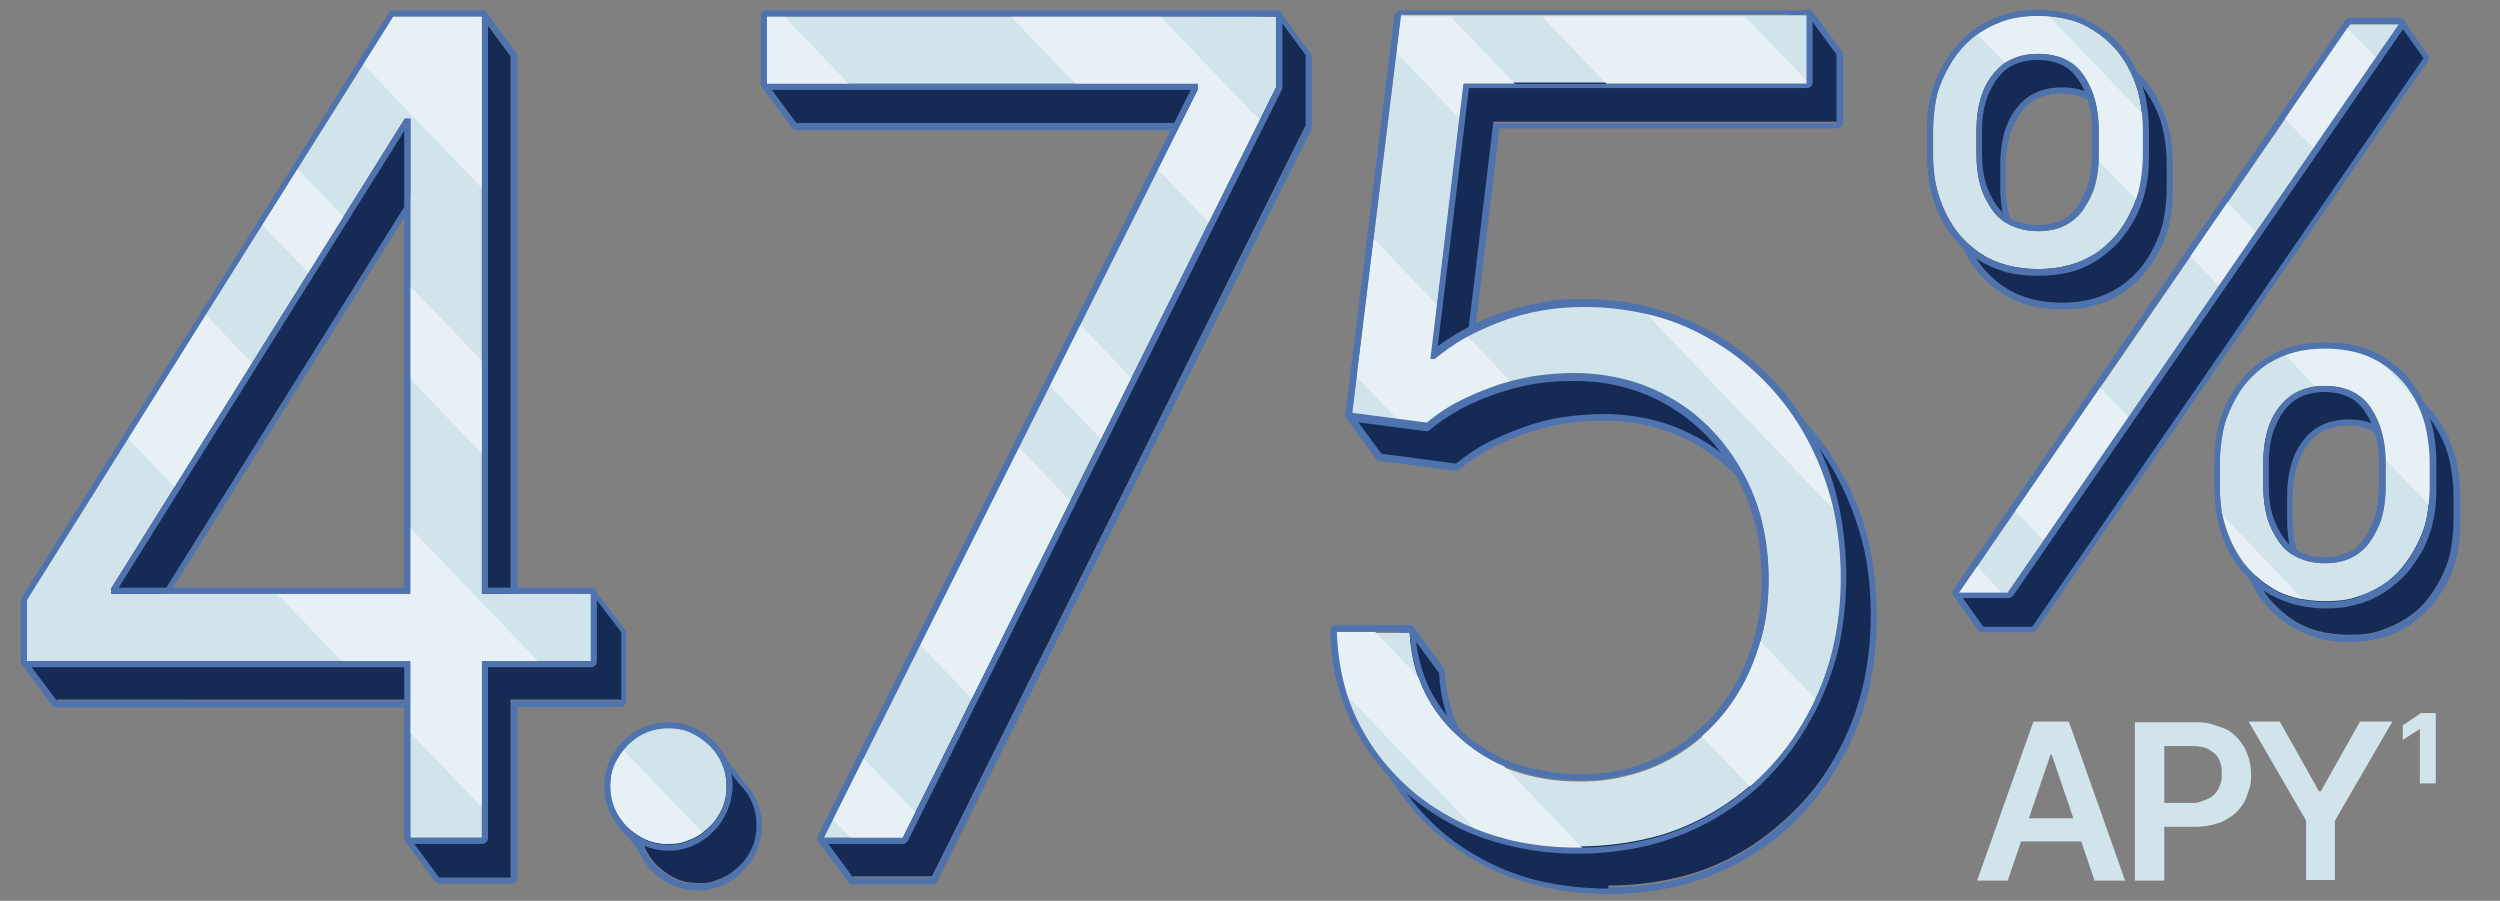
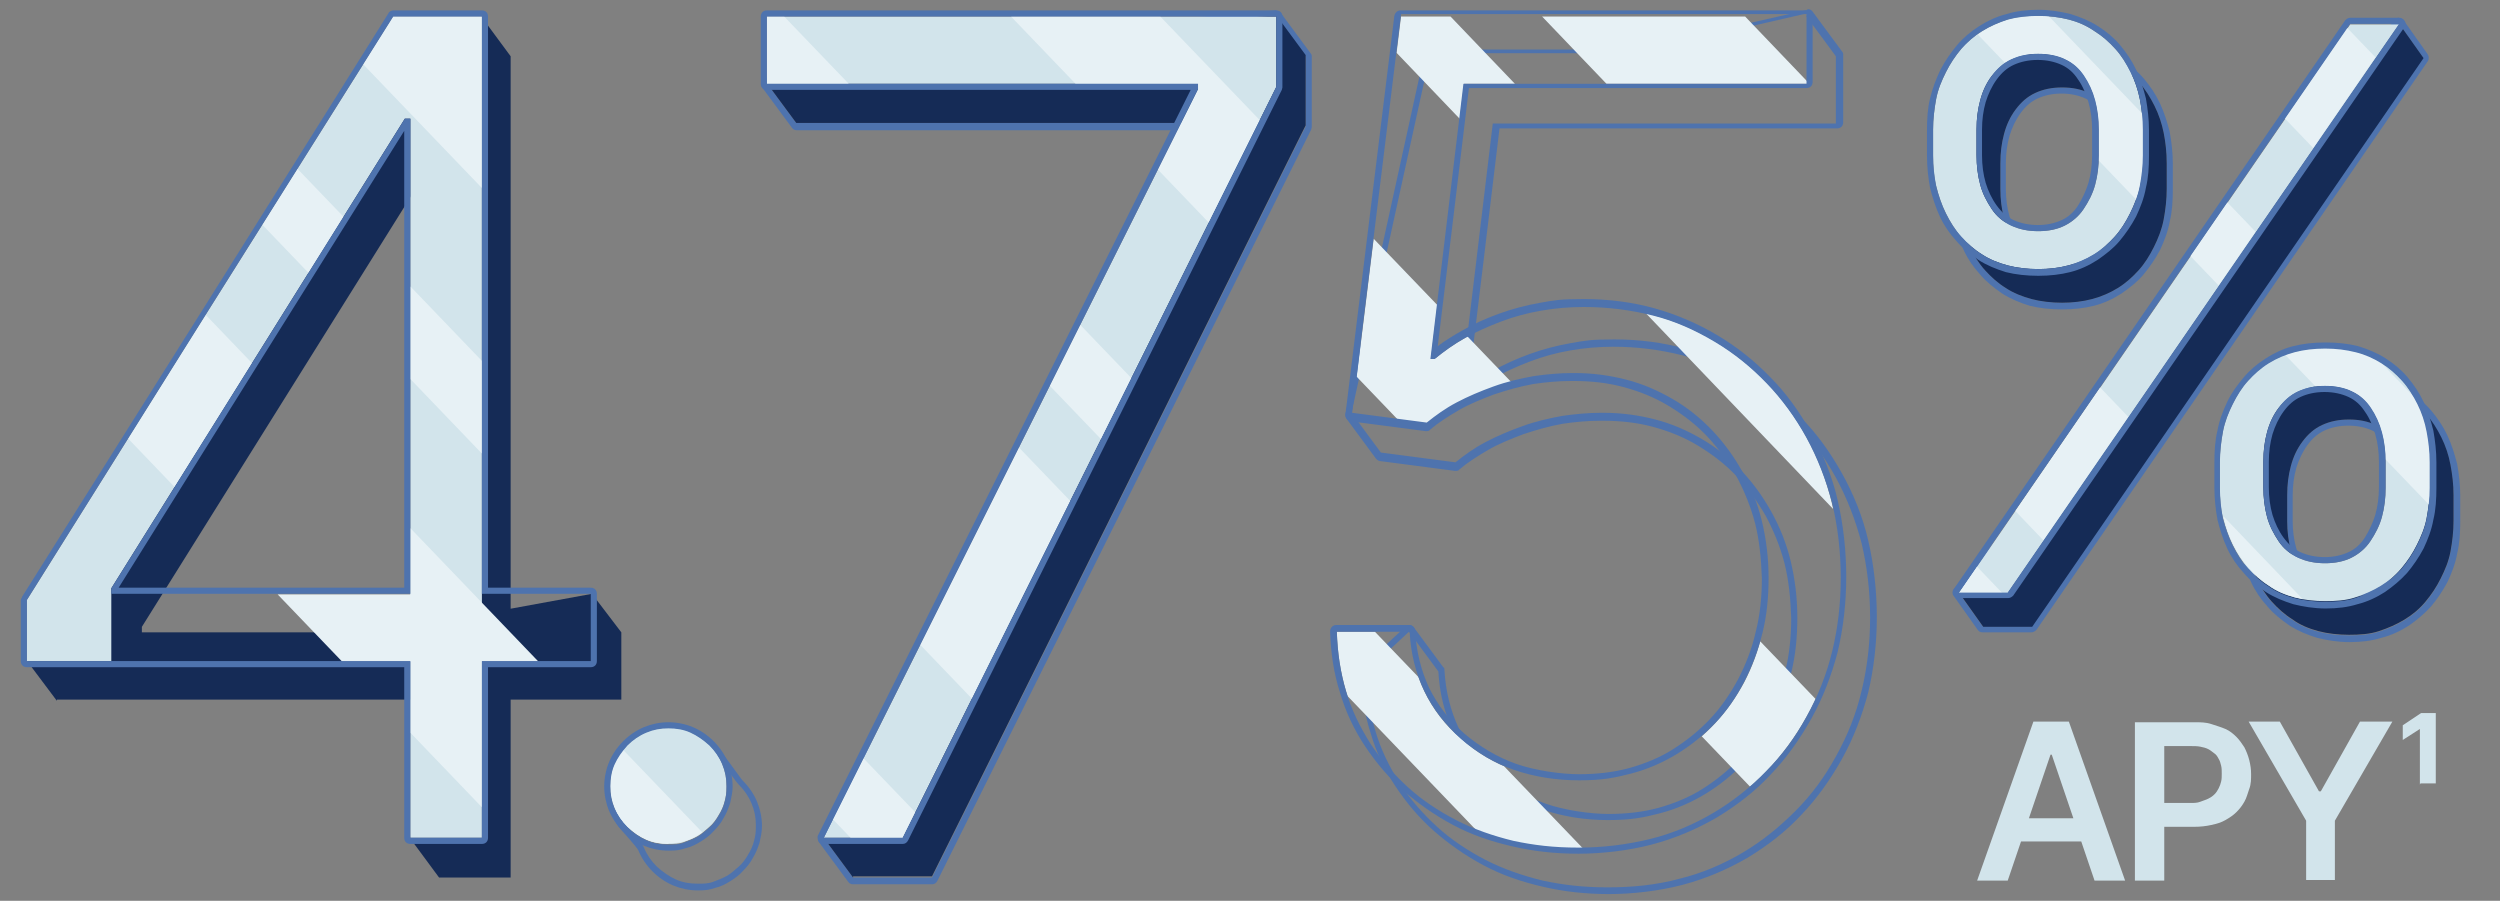
<svg xmlns="http://www.w3.org/2000/svg" viewBox="0 0 408.8 147.3">
  <rect x="0" y="0" width="408.8" height="147.3" fill="#808080" stroke="none" />
  <clipPath id="clippath">
    <path d="M4.4 108.1v-10L64.3 2.7h7.3v16.7h-5.4L18.1 96.3v.9h78.5v11H4.4ZM67.1 137V2.7h11.7v134.3h-11.7ZM109.3 138c-2.6 0-4.8-.9-6.7-2.8-1.9-1.9-2.8-4.1-2.8-6.7s.9-4.8 2.8-6.7c1.9-1.9 4.1-2.8 6.7-2.8s4.8.9 6.7 2.8c1.9 1.9 2.8 4.1 2.8 6.7s-.4 3.3-1.3 4.7c-.9 1.4-2 2.6-3.4 3.4-1.4.9-3 1.3-4.8 1.3ZM134.7 137 195.9 14.6v-.9h-70.5V2.7h83.3v11.5l-61.1 122.8h-12.9 0ZM258.1 138.8c-7.5 0-14.2-1.5-20-4.6-5.9-3-10.6-7.2-14-12.6-3.5-5.3-5.3-11.4-5.5-18.3h11.9c.4 7.1 3.2 13 8.4 17.5 5.2 4.6 11.7 6.9 19.3 6.9s11.3-1.4 16-4.3c4.7-2.9 8.3-6.8 11-11.8 2.6-5 4-10.7 4-17 0-6.6-1.5-12.3-4.3-17.3-2.8-5-6.6-8.9-11.4-11.8s-10.2-4.3-16.1-4.3c-4.5 0-8.9.7-13.2 2.2-4.3 1.5-7.9 3.5-10.8 5.9l-12.3-1.6L229.1 2.7h66.4v11h-56.1l-5.4 44.9h.7c3-2.5 6.6-4.5 10.9-6.1 4.3-1.6 8.8-2.4 13.5-2.4 7.9 0 15 1.9 21.3 5.7 6.3 3.8 11.3 9 15 15.7s5.5 14.3 5.5 23-1.8 16.1-5.5 22.7c-3.7 6.7-8.8 11.9-15.2 15.8-6.4 3.8-13.8 5.8-22.1 5.8ZM316.1 25.4v-4.2c0-3.5.7-6.6 2.1-9.4 1.4-2.8 3.4-5 6-6.7 2.6-1.7 5.6-2.5 9.2-2.5s6.6.8 9.2 2.5c2.5 1.7 4.5 3.9 5.9 6.7 1.4 2.8 2 5.9 2 9.4v4.2c0 3.5-.7 6.6-2.1 9.4-1.4 2.8-3.3 5-5.9 6.7-2.5 1.6-5.6 2.5-9.1 2.5s-6.7-.8-9.2-2.5c-2.6-1.6-4.5-3.9-5.9-6.7-1.4-2.8-2.1-5.9-2.1-9.4ZM320.3 97 384.2 3.9h8l-64 93.1h-8ZM323.2 21.2v4.2c0 3.4.8 6.3 2.5 8.8 1.7 2.4 4.2 3.6 7.6 3.6s5.7-1.2 7.4-3.6c1.7-2.4 2.5-5.3 2.5-8.8v-4.2c0-3.4-.8-6.3-2.5-8.8-1.6-2.4-4.1-3.6-7.5-3.6s-5.8 1.2-7.5 3.6c-1.7 2.4-2.6 5.3-2.6 8.8ZM363 79.7v-4.2c0-3.5.7-6.6 2.1-9.4 1.4-2.8 3.4-5 6-6.7 2.6-1.6 5.6-2.5 9.2-2.5s6.6.8 9.2 2.5c2.5 1.6 4.5 3.9 5.9 6.7 1.4 2.8 2 5.9 2 9.4v4.2c0 3.5-.7 6.6-2.1 9.4s-3.3 5-5.9 6.7c-2.5 1.7-5.6 2.5-9.1 2.5s-6.7-.8-9.2-2.5c-2.6-1.7-4.5-3.9-5.9-6.7s-2.1-5.9-2.1-9.4ZM370.1 75.5v4.2c0 3.4.8 6.3 2.5 8.8 1.7 2.4 4.2 3.6 7.6 3.6s5.7-1.2 7.4-3.6c1.7-2.4 2.5-5.3 2.5-8.8v-4.2c0-3.4-.8-6.3-2.5-8.8-1.6-2.4-4.1-3.6-7.5-3.6s-5.8 1.2-7.5 3.6c-1.7 2.4-2.6 5.3-2.6 8.8Z" />
  </clipPath>
  <g fill="#4e73ae">
-     <path d="M78.8 2.7l4.8 6.5v94.4l13-6.3 4.8 6.3v11h-17.8v28.9h-11.7l-4.8-6.5 4.8-8v-14.4H9.3l-4.8-6.5 4.8-3.5 29.9-47.7 29.9-47.7h7.3l2.3-6.5M23 103.6h49V25.9h-.9l-24 38.4-24 38.4v.9M78.8 1.7s0 0-.2 0c-.4 0-.7.3-.8.7l-2.1 5.8h-6.6c-.3 0-.7.2-.8.5l-29.9 47.7-29.8 47.6-4.7 3.4c-.2.2-.4.4-.4.7 0 .3 0 .5.2.7l4.8 6.5c.2.3.5.4.8.4h61.7v13.1l-4.7 7.7c-.2.3-.2.8 0 1.1l4.8 6.5c.2.3.5.4.8.4h11.7c.6 0 1-.4 1-1v-27.9h16.8c.6 0 1-.4 1-1v-11c0-.2 0-.4-.2-.6l-4.8-6.3c-.2-.3-.5-.4-.8-.4-.1 0-.3 0-.4 0l-11.6 5.6V9.2c0-.2 0-.4-.2-.6l-4.8-6.5c-.2-.3-.5-.4-.8-.4h0ZM24.2 102.6l23.6-37.8 23.1-36.9v74.7H24.2Z" />
    <path d="M115.8 122.4c0 0 .1 0 .2 0 1.1.5 3.9 5 4.8 5.9.9.9 1.6 1.9 2.1 3.1s.7 2.3.7 3.6-.1 1.7-.3 2.5-.5 1.5-1 2.3c-.4.7-.9 1.4-1.5 1.9s-1.2 1.1-1.9 1.5c-.7.4-1.5.7-2.3 1s-1.6.3-2.5.3c-1.3 0-2.5-.2-3.6-.7s-2.1-1.2-3.1-2.1c-.9-.9-1.6-1.9-2.1-3.1s-3.9-4.3-3.9-5.6 3.5-.5 3.9-1.6 1.2-2.1 2.1-3.1c.9-.9 1.9-1.6 3.1-2.1s2.3-.7 3.6-.7.8-3.2 1.7-3.2M115.8 121.4h0c-1.2 0-1.5 1.3-1.7 2.2 0 .3-.1.7-.2 1-1.3 0-2.6.3-3.8.8-1.2.5-2.4 1.3-3.4 2.3-1 1-1.7 2.1-2.3 3.3-.2.1-.8.2-1.2.2-1.1.1-2.8.3-2.8 1.9s1 2.3 2.6 4.2c.5.6 1.3 1.5 1.4 1.8.5 1.2 1.3 2.4 2.3 3.4 1 1 2.2 1.8 3.4 2.3 1.2.5 2.6.8 4 .8s1.9-.1 2.8-.4c.9-.2 1.7-.6 2.5-1.1.8-.5 1.5-1 2.1-1.7.6-.6 1.2-1.3 1.6-2.1.5-.8.8-1.6 1.1-2.5.2-.9.4-1.8.4-2.7 0-1.4-.3-2.8-.8-4-.5-1.2-1.3-2.4-2.3-3.4-.3-.3-.9-1.2-1.5-2-1.7-2.3-2.7-3.8-3.6-4.1-.2 0-.4-.1-.6-.1h0Z" />
    <path d="M295.4 2.7l4.8 6.5v11h-56.1l-2.7 22.5-2.7 22.5h.7c1.5-1.2 3.1-2.4 4.9-3.4s3.8-1.9 5.9-2.7c2.1-.8 4.3-1.4 6.6-1.8s4.6-.6 7-.6c4 0 7.7.5 11.3 1.4s6.9 2.4 10.1 4.3c3.2 1.9 6 4.2 8.5 6.8s4.7 5.6 6.5 8.9c1.8 3.3 3.2 6.9 4.2 10.7.9 3.8 1.4 7.9 1.4 12.2s-.5 8.3-1.4 12c-.9 3.8-2.3 7.3-4.2 10.7-1.8 3.3-4 6.3-6.6 8.9s-5.4 4.9-8.6 6.8c-3.2 1.9-6.7 3.4-10.4 4.3-3.7 1-7.6 1.4-11.7 1.4s-7.3-.4-10.6-1.1c-3.3-.8-6.5-1.9-9.4-3.4-2.9-1.5-5.6-3.3-7.9-5.4-2.3-2.1-4.4-4.5-6.1-7.1-1.7-2.7-3.1-5.5-4-8.6-.9-3-1.4-6.3-1.5-9.7l7-6.5 4.8 6.5c.2 3.6 1 6.8 2.4 9.7 1.4 2.9 3.4 5.5 6 7.8 2.6 2.3 5.5 4 8.7 5.1 3.2 1.1 6.8 1.7 10.6 1.7s5.8-.4 8.5-1.1 5.2-1.8 7.5-3.2c2.3-1.4 4.4-3.1 6.3-5.1s3.4-4.2 4.7-6.7c1.3-2.5 2.3-5.2 3-8 .7-2.8 1-5.8 1-9 0-3.3-.4-6.4-1.1-9.3-.7-2.9-1.8-5.6-3.2-8.1-1.4-2.5-3-4.7-4.9-6.7-1.9-2-4-3.7-6.4-5.1-2.4-1.4-4.9-2.5-7.6-3.2-2.7-.7-5.5-1.1-8.5-1.1-.1 0-.2 0-.4 0-2.1 0-4.2.2-6.3.5-2.2.4-4.4.9-6.6 1.7-2.2.8-4.1 1.6-6 2.6s-3.4 2.1-4.9 3.3l-6.1-.8-6.1-.8-4.8-6.5 12.9-58.8h33.2l28.3-6.5M295.4 1.7c0 0-.1 0-.2 0l-28.2 6.4h-33.1c-.5 0-.9.3-1 .8l-12.9 58.8c0 .3 0 .6.2.8l4.8 6.5c.2.2.4.4.7.4l6.1.8 6.1.8s0 0 .1 0c.2 0 .5 0 .6-.2 1.4-1.2 3-2.2 4.7-3.2 1.7-1 3.7-1.8 5.8-2.6 2.1-.7 4.2-1.3 6.4-1.7 2-.3 4.1-.5 6.2-.5h.4c2.9 0 5.6.3 8.2 1 2.6.7 5.1 1.7 7.4 3.1 2.3 1.4 4.4 3 6.2 4.9 1.8 1.9 3.4 4.1 4.8 6.5 1.3 2.4 2.4 5.1 3.1 7.8.7 2.8 1 5.8 1.1 9 0 3-.3 6-1 8.7-.6 2.7-1.6 5.3-2.9 7.8-1.3 2.4-2.8 4.6-4.6 6.5-1.8 1.9-3.8 3.5-6 4.9-2.2 1.4-4.7 2.4-7.2 3.1-2.6.7-5.3 1-8.2 1s-7.2-.6-10.3-1.7c-3.1-1.1-5.9-2.8-8.4-4.9-2.5-2.2-4.4-4.7-5.8-7.5-1.3-2.8-2.1-5.9-2.3-9.4 0-.2 0-.4-.2-.5l-4.8-6.5c-.2-.2-.4-.4-.7-.4 0 0 0 0 0 0-.2 0-.5 0-.7.3l-7 6.5c-.2.2-.3.5-.3.8.1 3.5.6 6.9 1.6 10 .9 3.1 2.3 6.1 4.1 8.8 1.8 2.7 3.9 5.2 6.3 7.3 2.4 2.1 5.1 4 8.1 5.6 3 1.6 6.2 2.7 9.7 3.5 3.4.8 7 1.2 10.8 1.2s8.2-.5 12-1.5c3.8-1 7.3-2.5 10.6-4.4 3.3-2 6.3-4.3 8.8-7 2.6-2.7 4.8-5.8 6.7-9.2 1.9-3.4 3.3-7.1 4.3-10.9.9-3.8 1.4-8 1.4-12.3s-.5-8.6-1.4-12.5c-.9-3.9-2.4-7.6-4.3-11-1.9-3.4-4.1-6.5-6.7-9.1-2.6-2.7-5.5-5-8.7-6.9-3.2-1.9-6.7-3.4-10.3-4.4-3.6-1-7.5-1.5-11.5-1.5s-4.8.2-7.1.6c-2.3.4-4.6 1-6.8 1.8-2.2.8-4.2 1.7-6.1 2.8-1.4.8-2.7 1.6-3.9 2.5l2.5-20.6 2.6-21.6h55.2c.6 0 1-.4 1-1v-11c0-.2 0-.4-.2-.6l-4.8-6.5c-.2-.3-.5-.4-.8-.4h0Z" />
    <path d="M392.3 3.9l3.9 5.5-32 46.5-32 46.5h-8l-3.9-5.5 35.9-41 32-46.5 4.2-5.5M337.2 8.1c1.8 0 3.4.2 5 .6 1.5.4 2.9 1 4.2 1.9 1.3.8 2.4 1.8 3.4 2.9s1.8 2.4 2.5 3.8c.7 1.4 1.2 2.9 1.5 4.4.3 1.6.5 3.2.5 5v4.2c0 1.7-.2 3.4-.5 5-.3 1.6-.9 3.1-1.6 4.5-.7 1.4-1.5 2.7-2.5 3.8s-2.1 2.1-3.4 2.9c-1.3.8-2.7 1.4-4.2 1.8-1.5.4-3.2.6-4.9.6s-3.5-.2-5-.6c-1.5-.4-3-1-4.2-1.8-1.3-.8-2.4-1.8-3.4-2.9s-1.8-2.4-2.5-3.8c-.7-1.4-1.2-2.9-1.6-4.5-.3-1.6-.5-3.2-.5-5v-4.2c0-1.7.2-3.4.5-5s.9-3 1.6-4.4c.7-1.4 1.5-2.6 2.5-3.8s2.1-2.1 3.4-2.9c1.3-.8 2.7-1.4 4.2-1.9 1.5-.4 3.2-.6 5-.6M337.2 43.3c1.6 0 3.1-.3 4.3-.9s2.3-1.5 3.1-2.7c.8-1.2 1.5-2.5 1.9-4 .4-1.5.6-3 .6-4.8v-4.2c0-1.7-.2-3.3-.6-4.8-.4-1.5-1-2.8-1.8-4-.8-1.2-1.8-2.1-3.1-2.7s-2.7-.9-4.4-.9-3.1.3-4.4.9-2.3 1.5-3.2 2.7c-.9 1.2-1.5 2.5-1.9 4-.4 1.5-.6 3-.6 4.8v4.2c0 1.7.2 3.3.6 4.8.4 1.5 1.1 2.8 1.9 4 .8 1.2 1.9 2.1 3.2 2.7s2.7.9 4.4.9M384.1 62.5c1.8 0 3.4.2 5 .6 1.5.4 2.9 1 4.2 1.8 1.3.8 2.4 1.8 3.4 2.9 1 1.1 1.8 2.4 2.5 3.8.7 1.4 1.2 2.9 1.5 4.5.3 1.6.5 3.2.5 5v4.2c0 1.7-.2 3.4-.5 5-.3 1.6-.9 3-1.6 4.4-.7 1.4-1.5 2.6-2.5 3.8s-2.1 2.1-3.4 2.9c-1.3.8-2.7 1.4-4.2 1.9s-3.2.6-4.9.6-3.5-.2-5-.6-3-1-4.2-1.9c-1.3-.8-2.4-1.8-3.4-2.9s-1.8-2.4-2.5-3.8c-.7-1.4-1.2-2.9-1.6-4.4-.3-1.6-.5-3.2-.5-5v-4.2c0-1.7.2-3.4.5-5 .3-1.6.9-3.1 1.6-4.5.7-1.4 1.5-2.7 2.5-3.8 1-1.1 2.1-2.1 3.4-2.9 1.3-.8 2.7-1.4 4.2-1.8 1.5-.4 3.2-.6 5-.6M384.1 97.6c1.6 0 3.1-.3 4.3-.9s2.3-1.5 3.1-2.7c.8-1.2 1.5-2.5 1.9-4s.6-3 .6-4.8v-4.2c0-1.7-.2-3.3-.6-4.8s-1-2.8-1.8-4c-.8-1.2-1.8-2.1-3.1-2.7-1.2-.6-2.7-.9-4.4-.9s-3.1.3-4.4.9c-1.3.6-2.3 1.5-3.2 2.7-.9 1.2-1.5 2.5-1.9 4s-.6 3-.6 4.8v4.2c0 1.7.2 3.3.6 4.8s1.1 2.8 1.9 4c.8 1.2 1.9 2.1 3.2 2.7s2.7.9 4.4.9M392.3 2.9c-.3 0-.6.1-.8.4l-4.2 5.5-32 46.5-35.8 41c-.3.3-.3.9 0 1.2l3.9 5.5c.2.3.5.4.8.4h8c.3 0 .6-.2.8-.4l32-46.5 32-46.5c.2-.3.2-.8 0-1.1l-3.9-5.5c-.2-.3-.5-.4-.8-.4 0 0 0 0 0 0h0ZM337.2 7.1c-1.9 0-3.6.2-5.2.7-1.6.4-3.1 1.1-4.5 2-1.4.9-2.6 1.9-3.6 3.1-1 1.2-1.9 2.5-2.7 4-.7 1.5-1.3 3-1.7 4.7-.4 1.6-.5 3.4-.5 5.2v4.2c0 1.8.2 3.6.5 5.2.4 1.6.9 3.2 1.6 4.7.7 1.5 1.6 2.8 2.7 4 1 1.2 2.3 2.2 3.6 3.1 1.4.9 2.9 1.5 4.5 2 1.6.4 3.4.6 5.3.6s3.6-.2 5.2-.6c1.6-.4 3.1-1.1 4.5-2 1.3-.9 2.6-1.9 3.6-3.1 1-1.2 1.9-2.5 2.7-4 .7-1.5 1.3-3 1.6-4.7.4-1.6.5-3.4.5-5.2v-4.2c0-1.8-.2-3.5-.5-5.2-.4-1.6-.9-3.2-1.6-4.7-.7-1.5-1.6-2.8-2.6-4-1-1.2-2.2-2.2-3.6-3.1-1.4-.9-2.9-1.5-4.5-2-1.6-.4-3.4-.7-5.2-.7h0ZM337.2 42.3c-1.5 0-2.9-.3-4-.8-1.1-.5-2-1.3-2.8-2.4-.8-1.1-1.4-2.4-1.8-3.7-.4-1.4-.6-2.9-.6-4.5v-4.2c0-1.6.2-3.1.6-4.5.4-1.3 1-2.6 1.8-3.7.8-1.1 1.7-1.9 2.8-2.4 1.1-.5 2.4-.8 3.9-.8s2.8.3 3.9.8c1.1.5 2 1.3 2.7 2.4.8 1.1 1.3 2.4 1.7 3.7.4 1.4.6 2.9.6 4.5v4.2c0 1.6-.2 3.1-.6 4.5-.4 1.3-1 2.6-1.7 3.7-.7 1.1-1.6 1.9-2.7 2.4-1.1.5-2.4.8-3.9.8h0ZM384.1 61.5c-1.9 0-3.6.2-5.2.6-1.6.4-3.1 1.1-4.5 2-1.4.9-2.6 1.9-3.6 3.1-1 1.2-2 2.5-2.7 4-.7 1.5-1.3 3-1.6 4.7-.4 1.6-.5 3.4-.5 5.2v4.2c0 1.8.2 3.5.5 5.2.4 1.6.9 3.2 1.6 4.7.7 1.5 1.6 2.8 2.7 4 1 1.2 2.3 2.2 3.6 3.1 1.4.9 2.9 1.5 4.5 2 1.6.4 3.4.7 5.3.7s3.6-.2 5.2-.7c1.6-.4 3.1-1.1 4.5-2 1.3-.9 2.5-1.9 3.6-3.1 1-1.2 1.9-2.5 2.7-4 .7-1.5 1.3-3 1.6-4.7.4-1.6.5-3.4.5-5.2v-4.2c0-1.8-.2-3.5-.5-5.2-.4-1.6-.9-3.2-1.6-4.7-.7-1.5-1.6-2.8-2.6-4-1-1.2-2.2-2.2-3.6-3.1-1.4-.9-2.9-1.5-4.5-2-1.6-.4-3.4-.6-5.2-.6h0ZM384.1 96.6c-1.5 0-2.9-.3-4-.8-1.1-.5-2-1.3-2.8-2.4-.8-1.1-1.4-2.4-1.8-3.7-.4-1.4-.6-2.9-.6-4.5v-4.2c0-1.6.2-3.1.6-4.5.4-1.3 1-2.6 1.8-3.7.8-1.1 1.7-1.9 2.8-2.4 1.1-.5 2.4-.8 3.9-.8s2.8.3 3.9.8c1.1.5 2 1.3 2.7 2.4.8 1.1 1.3 2.4 1.7 3.7.4 1.4.6 2.9.6 4.5v4.2c0 1.6-.2 3.1-.6 4.5-.4 1.3-1 2.6-1.7 3.7-.7 1.1-1.6 1.9-2.7 2.4-1.1.5-2.4.8-3.9.8h0Z" />
    <path d="M208.7 2.7l4.8 6.5v11.5l-61.1 122.8h-12.9l-4.8-6.5L200.7 21v-.9h-70.5l-4.8-6.5 4.8-4.6 78.5-6.5M208.7 1.7s0 0 0 0l-78.5 6.5c-.2 0-.4.1-.6.3l-4.8 4.6c-.4.3-.4.9-.1 1.3l4.8 6.5c.2.3.5.4.8.4h69.3l-65.7 115.3c-.2.3-.2.8 0 1.1l4.8 6.5c.2.3.5.4.8.4h12.9c.4 0 .7-.2.9-.6l61.1-122.8c0-.1.1-.3.1-.4v-11.5c0-.2 0-.4-.2-.6l-4.8-6.5c-.2-.3-.5-.4-.8-.4h0Z" />
  </g>
  <path d="M9.3 114.6l-2.4-3.2-2.4-3.2 2.4-1.8 2.4-1.8 15-23.9 15-23.9 15-23.9 15-23.9h7.3v16.7h-5.4l-12 19.2-12 19.2-12 19.2-12 19.2v.9h39.2l34.4-6.3 4.8 6.3v11H9.3ZM67.1 137l4.8-9.5V9.2l6.8-6.5 4.8 6.5v134.3h-11.7s-4.8-6.5-4.8-6.5Z" fill="#152b56" />
-   <path d="M114.2 144.4c-1.3 0-2.5-.2-3.6-.7s-2.1-1.2-3.1-2.1c-.9-.9-1.6-1.9-2.1-3.1s-3.9-4.3-3.9-5.6 3.5-.5 3.9-1.6 1.2-2.1 2.1-3.1c.9-.9 1.9-1.6 3.1-2.1s2.3-.7 3.6-.7.8-3.6 1.9-3.1 3.9 5 4.8 5.9c.9.9 1.6 1.9 2.1 3.1s.7 2.3.7 3.6-.1 1.7-.3 2.5-.5 1.5-1 2.3c-.4.7-.9 1.4-1.5 1.9s-1.2 1.1-1.9 1.5c-.7.4-1.5.7-2.3 1s-1.6.3-2.5.3Z" fill="#152b56" />
-   <path d="M263 145.3c-3.7 0-7.3-.4-10.6-1.1s-6.5-1.9-9.4-3.4c-2.9-1.5-5.6-3.3-7.9-5.4s-4.4-4.5-6.1-7.1c-1.7-2.7-3.1-5.5-4-8.6s-1.4-6.3-1.5-9.7l7-6.5 4.8 6.5c.2 3.6 1 6.8 2.4 9.7s3.4 5.5 6 7.8c2.6 2.3 5.5 4 8.7 5.1s6.8 1.7 10.6 1.7 5.8-.4 8.5-1.1 5.2-1.8 7.5-3.2c2.3-1.4 4.4-3.1 6.3-5.1s3.4-4.2 4.7-6.7c1.3-2.5 2.3-5.2 3-8s1-5.8 1-9c0-3.3-.4-6.4-1.1-9.3s-1.8-5.6-3.2-8.1c-1.4-2.5-3-4.7-4.9-6.7s-4-3.7-6.4-5.1-4.9-2.5-7.6-3.2-5.5-1.1-8.5-1.1c-2.3 0-4.5.2-6.7.5s-4.4.9-6.6 1.7c-2.2.8-4.1 1.6-6 2.6s-3.4 2.1-4.9 3.3l-6.1-.8-6.1-.8-4.8-6.5 12.9-58.8h33.2l28.3-6.5 4.8 6.5v11h-56.1l-2.7 22.5-2.7 22.5h.7c1.5-1.2 3.1-2.4 4.9-3.4s3.8-1.9 5.9-2.7c2.1-.8 4.3-1.4 6.6-1.8s4.6-.6 7-.6c4 0 7.7.5 11.3 1.4s6.9 2.4 10.1 4.3c3.2 1.9 6 4.2 8.5 6.8s4.7 5.6 6.5 8.9 3.2 6.9 4.2 10.7 1.4 7.9 1.4 12.2-.5 8.3-1.4 12-2.3 7.3-4.2 10.7c-1.8 3.3-4 6.3-6.6 8.9s-5.4 4.9-8.6 6.8c-3.2 1.9-6.7 3.4-10.4 4.3s-7.6 1.4-11.7 1.4h0Z" fill="#152b56" />
  <path d="M320 30.9v-4.2c0-1.7.2-3.4.5-5s.9-3 1.6-4.4c.7-1.4 1.5-2.6 2.5-3.8s2.1-2.1 3.4-2.9c1.3-.8 2.7-1.4 4.2-1.9s3.2-.6 5-.6 3.4.2 5 .6 2.9 1 4.2 1.9c1.3.8 2.4 1.8 3.4 2.9s1.8 2.4 2.5 3.8c.7 1.4 1.2 2.9 1.5 4.4s.5 3.2.5 5v4.2c0 1.7-.2 3.4-.5 5-.3 1.6-.9 3.1-1.6 4.5-.7 1.4-1.5 2.7-2.5 3.8s-2.1 2.1-3.4 2.9c-1.3.8-2.7 1.4-4.2 1.8s-3.2.6-4.9.6-3.5-.2-5-.6-3-1-4.2-1.8c-1.3-.8-2.4-1.8-3.4-2.9s-1.8-2.4-2.5-3.8c-.7-1.4-1.2-2.9-1.6-4.5s-.5-3.2-.5-5ZM320.3 97l35.9-41 32-46.5 4.2-5.5 3.9 5.5-32 46.5-32 46.5h-8l-3.9-5.5ZM327.1 26.7v4.2c0 1.7.2 3.3.6 4.8s1.1 2.8 1.9 4c.8 1.2 1.9 2.1 3.2 2.7s2.7.9 4.4.9 3.1-.3 4.3-.9 2.3-1.5 3.1-2.7c.8-1.2 1.5-2.5 1.9-4s.6-3 .6-4.8v-4.2c0-1.7-.2-3.3-.6-4.8s-1-2.8-1.8-4c-.8-1.2-1.8-2.1-3.1-2.7s-2.7-.9-4.4-.9-3.1.3-4.4.9-2.3 1.5-3.2 2.7c-.9 1.2-1.5 2.5-1.9 4s-.6 3-.6 4.8ZM366.9 85.2v-4.2c0-1.7.2-3.4.5-5s.9-3.1 1.6-4.5c.7-1.4 1.5-2.7 2.5-3.8 1-1.1 2.1-2.1 3.4-2.9 1.3-.8 2.7-1.4 4.2-1.8s3.2-.6 5-.6 3.4.2 5 .6 2.9 1 4.2 1.8c1.3.8 2.4 1.8 3.4 2.9 1 1.1 1.8 2.4 2.5 3.8.7 1.4 1.2 2.9 1.5 4.5s.5 3.2.5 5v4.2c0 1.7-.2 3.4-.5 5s-.9 3-1.6 4.4-1.5 2.6-2.5 3.8-2.1 2.1-3.4 2.9c-1.3.8-2.7 1.4-4.2 1.9s-3.2.6-4.9.6-3.5-.2-5-.6-3-1-4.2-1.9c-1.3-.8-2.4-1.8-3.4-2.9s-1.8-2.4-2.5-3.8-1.2-2.9-1.6-4.4-.5-3.2-.5-5ZM374 81v4.2c0 1.7.2 3.3.6 4.8s1.1 2.8 1.9 4c.8 1.2 1.9 2.1 3.2 2.7s2.7.9 4.4.9 3.1-.3 4.3-.9 2.3-1.5 3.1-2.7c.8-1.2 1.5-2.5 1.9-4s.6-3 .6-4.8v-4.2c0-1.7-.2-3.3-.6-4.8-.4-1.5-1-2.8-1.8-4-.8-1.2-1.8-2.1-3.1-2.7s-2.7-.9-4.4-.9-3.1.3-4.4.9-2.3 1.5-3.2 2.7c-.9 1.2-1.5 2.5-1.9 4-.4 1.5-.6 3-.6 4.8Z" fill="#152b56" />
  <path d="M328.3 144h-5l4.6-13 4.6-13h5.8l4.6 13 4.6 13h-5l-3.5-10.3-3.5-10.3h-.2l-3.5 10.3-3.5 10.3ZM328.4 133.8h13.7v3.8h-13.7v-3.8Z" fill="#d2e4eb" />
  <path d="M349.1 144v-25.9h9.7c1 0 1.9 0 2.8.3s1.6.5 2.3.8 1.3.8 1.8 1.3.9 1.1 1.3 1.7c.3.6.6 1.3.8 2.1s.3 1.5.3 2.3 0 1.6-.3 2.4-.4 1.4-.8 2.1-.8 1.2-1.3 1.7-1.1.9-1.8 1.3-1.4.6-2.3.8-1.8.3-2.8.3h-6.4v-3.9h5.8c.6 0 1.1 0 1.6-.2s.9-.3 1.3-.5.7-.4 1-.7.5-.6.7-1c.2-.4.3-.7.4-1.1s.1-.8.1-1.3 0-.9-.1-1.3-.2-.8-.4-1.1c-.2-.4-.4-.7-.7-.9s-.6-.5-1-.7c-.4-.2-.8-.3-1.3-.4s-1-.1-1.6-.1h-4.3v22h-4.7Z" fill="#d2e4eb" />
  <path d="M367.5 118h5.3l3.2 5.7 3.2 5.7h.3l3.2-5.7 3.2-5.7h5.3l-4.7 8.1-4.7 8.1v9.7h-4.7v-9.7l-4.7-8.1s-4.7-8.1-4.7-8.1Z" fill="#d2e4eb" />
  <path d="M395.7 128.3v-9.1h0l-1.4.9-1.4.9v-2.4l1.5-1 1.5-1h2.4v11.5h-2.5Z" fill="#d2e4eb" />
  <path d="M139.5 143.5l-4.8-6.5L200.7 21v-.9h-70.5l-4.8-6.5 4.8-4.6 78.5-6.5 4.8 6.5v11.5l-61.1 122.8h-12.9Z" fill="#152b56" />
-   <path d="M4.4 108.1v-10l29.9-47.7L64.3 2.7h7.3v16.7h-5.4l-24 38.4-24 38.4v.9h78.5v11s-92.2 0-92.2 0ZM67.1 137V2.7h11.7v134.3h-11.7Z" fill="#d2e4eb" />
+   <path d="M4.4 108.1v-10l29.9-47.7L64.3 2.7h7.3v16.7h-5.4l-24 38.4-24 38.4v.9v11s-92.2 0-92.2 0ZM67.1 137V2.7h11.7v134.3h-11.7Z" fill="#d2e4eb" />
  <path d="M109.3 138c-1.3 0-2.5-.2-3.6-.7s-2.1-1.2-3.1-2.1c-.9-.9-1.6-1.9-2.1-3.1s-.7-2.3-.7-3.6.2-2.5.7-3.6 1.2-2.1 2.1-3.1c.9-.9 1.9-1.6 3.1-2.1s2.3-.7 3.6-.7 2.5.2 3.6.7 2.1 1.2 3.1 2.1c.9.9 1.6 1.9 2.1 3.1s.7 2.3.7 3.6-.1 1.7-.3 2.5-.5 1.5-1 2.3c-.4.7-.9 1.4-1.5 1.9s-1.2 1.1-1.9 1.5c-.7.4-1.5.7-2.3 1s-1.6.3-2.5.3Z" fill="#d2e4eb" />
-   <path d="M258.1 138.8c-3.7 0-7.3-.4-10.6-1.1s-6.5-1.9-9.4-3.4c-2.9-1.5-5.6-3.3-7.9-5.4s-4.4-4.5-6.1-7.1c-1.7-2.7-3.1-5.5-4-8.6s-1.4-6.3-1.5-9.7h11.9c.2 3.6 1 6.8 2.4 9.7s3.4 5.5 6 7.8c2.6 2.3 5.5 4 8.7 5.1s6.8 1.7 10.6 1.7 5.8-.4 8.5-1.1 5.2-1.8 7.5-3.2c2.3-1.4 4.4-3.1 6.3-5.1s3.4-4.2 4.7-6.7c1.3-2.5 2.3-5.2 3-8s1-5.8 1-9c0-3.3-.4-6.4-1.1-9.3s-1.8-5.6-3.2-8.1c-1.4-2.5-3-4.7-4.9-6.7s-4-3.7-6.4-5.1-4.9-2.5-7.6-3.2-5.5-1.1-8.5-1.1c-2.3 0-4.5.2-6.7.5s-4.4.9-6.6 1.7c-2.2.8-4.1 1.6-6 2.6s-3.4 2.1-4.9 3.3l-6.1-.8-6.1-.8 4-32.6 4-32.6h66.4v11h-56.1l-2.7 22.5-2.7 22.5h.7c1.5-1.2 3.1-2.4 4.9-3.4s3.8-1.9 5.9-2.7c2.1-.8 4.3-1.4 6.6-1.8s4.6-.6 7-.6c4 0 7.7.5 11.3 1.4s6.9 2.4 10.1 4.3c3.2 1.9 6 4.2 8.5 6.8s4.7 5.6 6.5 8.9 3.2 6.9 4.2 10.7 1.4 7.9 1.4 12.2-.5 8.3-1.4 12-2.3 7.3-4.2 10.7c-1.8 3.3-4 6.3-6.6 8.9-2.5 2.6-5.4 4.9-8.6 6.8-3.2 1.9-6.7 3.4-10.4 4.3s-7.6 1.4-11.7 1.4Z" fill="#d2e4eb" />
  <path d="M316.1 25.4v-4.2c0-1.7.2-3.4.5-5s.9-3 1.6-4.4c.7-1.4 1.5-2.6 2.5-3.8s2.1-2.1 3.4-2.9c1.3-.8 2.7-1.4 4.2-1.9s3.2-.6 5-.6 3.4.2 5 .6 2.9 1 4.2 1.9c1.3.8 2.4 1.8 3.4 2.9s1.8 2.4 2.5 3.8c.7 1.4 1.2 2.9 1.5 4.4s.5 3.2.5 5v4.2c0 1.7-.2 3.4-.5 5s-.9 3.1-1.6 4.5c-.7 1.4-1.5 2.7-2.5 3.8s-2.1 2.1-3.4 2.9c-1.3.8-2.7 1.4-4.2 1.8s-3.2.6-4.9.6-3.5-.2-5-.6-3-1-4.2-1.8c-1.3-.8-2.4-1.8-3.4-2.9s-1.8-2.4-2.5-3.8c-.7-1.4-1.2-2.9-1.6-4.5s-.5-3.2-.5-5ZM320.3 97l32-46.5 32-46.5h8l-32 46.5-32 46.5h-8ZM323.2 21.2v4.2c0 1.7.2 3.3.6 4.8s1.1 2.8 1.9 4c.8 1.2 1.9 2.1 3.2 2.7s2.7.9 4.4.9 3.1-.3 4.3-.9 2.3-1.5 3.1-2.7c.8-1.2 1.5-2.5 1.9-4s.6-3 .6-4.8v-4.2c0-1.7-.2-3.3-.6-4.8s-1-2.8-1.8-4c-.8-1.2-1.8-2.1-3.1-2.7s-2.7-.9-4.4-.9-3.1.3-4.4.9-2.3 1.5-3.2 2.7c-.9 1.2-1.5 2.5-1.9 4s-.6 3-.6 4.8ZM363 79.7v-4.2c0-1.7.2-3.4.5-5s.9-3.1 1.6-4.5c.7-1.4 1.5-2.7 2.5-3.8 1-1.1 2.1-2.1 3.4-2.9 1.3-.8 2.7-1.4 4.2-1.8s3.2-.6 5-.6 3.4.2 5 .6 2.9 1 4.2 1.8c1.3.8 2.4 1.8 3.4 2.9s1.8 2.4 2.5 3.8c.7 1.4 1.2 2.9 1.5 4.5s.5 3.2.5 5v4.2c0 1.7-.2 3.4-.5 5s-.9 3-1.6 4.4-1.5 2.6-2.5 3.8-2.1 2.1-3.4 2.9c-1.3.8-2.7 1.4-4.2 1.9s-3.2.6-4.9.6-3.5-.2-5-.6-3-1-4.2-1.9c-1.3-.8-2.4-1.8-3.4-2.9s-1.8-2.4-2.5-3.8-1.2-2.9-1.6-4.4-.5-3.2-.5-5ZM370.1 75.5v4.2c0 1.7.2 3.3.6 4.8s1.1 2.8 1.9 4c.8 1.2 1.9 2.1 3.2 2.7s2.7.9 4.4.9 3.1-.3 4.3-.9 2.3-1.5 3.1-2.7c.8-1.2 1.5-2.5 1.9-4s.6-3 .6-4.8v-4.2c0-1.7-.2-3.3-.6-4.8s-1-2.8-1.8-4c-.8-1.2-1.8-2.1-3.1-2.7s-2.7-.9-4.4-.9-3.1.3-4.4.9c-1.3.6-2.3 1.5-3.2 2.7-.9 1.2-1.5 2.5-1.9 4-.4 1.5-.6 3-.6 4.8Z" fill="#d2e4eb" />
  <path d="M134.7 137 195.9 14.6v-.9h-70.5V2.7h83.3v11.5l-61.1 122.8h-12.9 0Z" fill="#d2e4eb" />
  <g clip-path="url(#clippath)">
    <path d="M109.7 164.2-56.7-9.2H-24.6l166.4 173.4h-32.1ZM344.8 164.2 178.3-9.2h-24.4l166.4 173.4h24.4ZM537.1 164.2 370.6-9.2h-24.4l166.4 173.4h24.4 0ZM179.8 164.2 13.3-9.2H-1.2l166.4 173.4h14.5ZM283.3 164.2 116.8-9.2h-14.5l166.4 173.4h14.5 0ZM486.8 160.9 320.4-12.6h-14.5l166.4 173.4h14.5ZM339.4 109.5 225.8-9.2h-14.5l113.6 118.7h14.5ZM246.2 156.1 79.7-17.4h-47.1l166.4 173.4h47.1ZM384.8 106.6 271.2-12.1h-33.2l113.6 118.7h33.2Z" fill="#e7f1f5" />
  </g>
  <path d="M78.8 2.7v94.4h17.8v11h-17.8v28.9h-11.7v-28.9H4.4v-10l29.9-47.7L64.3 2.7h14.5M18.1 97.1h49V19.4h-.9l-24 38.4-24 38.4v.9M78.8 1.7h-14.5c-.3 0-.7.2-.8.5l-29.9 47.7L3.6 97.6c0 .2-.2.3-.2.5v10c0 .6.4 1 1 1h61.7v27.9c0 .6.4 1 1 1h11.7c.6 0 1-.4 1-1v-27.9h16.8c.6 0 1-.4 1-1v-11c0-.6-.4-1-1-1h-16.8V2.7c0-.6-.4-1-1-1h0ZM19.4 96.1l23.6-37.8 23.1-36.9v74.7H19.4Z" fill="#4e73ae" />
  <path d="M109.3 119.1c1.3 0 2.5.2 3.6.7s2.1 1.2 3.1 2.1c.9.9 1.6 1.9 2.1 3.1s.7 2.3.7 3.6-.1 1.7-.3 2.5-.5 1.5-1 2.3c-.4.7-.9 1.4-1.5 1.9s-1.2 1.1-1.9 1.5c-.7.4-1.5.7-2.3 1s-1.6.3-2.5.3c-1.3 0-2.5-.2-3.6-.7s-2.1-1.2-3.1-2.1c-.9-.9-1.6-1.9-2.1-3.1s-.7-2.3-.7-3.6.2-2.5.7-3.6 1.2-2.1 2.1-3.1c.9-.9 1.9-1.6 3.1-2.1s2.3-.7 3.6-.7M109.3 118.1c-1.4 0-2.8.3-4 .8-1.2.5-2.4 1.3-3.4 2.3-1 1-1.8 2.2-2.3 3.4-.5 1.2-.8 2.6-.8 4s.3 2.8.8 4c.5 1.2 1.3 2.4 2.3 3.4 1 1 2.2 1.8 3.4 2.3 1.2.5 2.6.8 4 .8s1.9-.1 2.8-.4c.9-.2 1.7-.6 2.5-1.1.8-.5 1.5-1 2.1-1.7.6-.6 1.2-1.3 1.6-2.1.5-.8.8-1.6 1.1-2.5.2-.9.4-1.8.4-2.7 0-1.4-.3-2.8-.8-4-.5-1.2-1.3-2.4-2.3-3.4-1-1-2.2-1.8-3.4-2.3-1.2-.5-2.6-.8-4-.8h0Z" fill="#4e73ae" />
  <path d="M295.4 2.7v11h-56.1l-2.7 22.5-2.7 22.5h.7c1.5-1.2 3.1-2.4 4.9-3.4s3.8-1.9 5.9-2.7c2.1-.8 4.3-1.4 6.6-1.8s4.6-.6 7-.6c4 0 7.7.5 11.3 1.4s6.9 2.4 10.1 4.3c3.2 1.9 6 4.2 8.5 6.8 2.5 2.6 4.7 5.6 6.5 8.9 1.8 3.3 3.2 6.9 4.2 10.7.9 3.8 1.4 7.9 1.4 12.2s-.5 8.3-1.4 12-2.3 7.3-4.2 10.7c-1.8 3.3-4 6.3-6.6 8.9-2.5 2.6-5.4 4.9-8.6 6.8-3.2 1.9-6.7 3.4-10.4 4.3s-7.6 1.4-11.7 1.4-7.3-.4-10.6-1.1c-3.3-.8-6.5-1.9-9.4-3.4-2.9-1.5-5.6-3.3-7.9-5.4-2.3-2.1-4.4-4.5-6.1-7.1-1.7-2.7-3.1-5.5-4-8.6-.9-3-1.4-6.3-1.5-9.7h11.9c.2 3.6 1 6.8 2.4 9.7 1.4 2.9 3.4 5.5 6 7.8 2.6 2.3 5.5 4 8.7 5.1s6.8 1.7 10.6 1.7 5.8-.4 8.5-1.1c2.7-.7 5.2-1.8 7.5-3.2 2.3-1.4 4.4-3.1 6.3-5.1s3.4-4.2 4.7-6.7c1.3-2.5 2.3-5.2 3-8s1-5.8 1-9c0-3.3-.4-6.4-1.1-9.3-.7-2.9-1.8-5.6-3.2-8.1-1.4-2.5-3-4.7-4.9-6.7-1.9-2-4-3.7-6.4-5.1-2.4-1.4-4.9-2.5-7.6-3.2-2.7-.7-5.5-1.1-8.5-1.1-.1 0-.2 0-.4 0-2.1 0-4.2.2-6.3.5-2.2.4-4.4.9-6.6 1.7-2.2.8-4.1 1.6-6 2.6s-3.4 2.1-4.9 3.3l-6.1-.8-6.1-.8 4-32.6 4-32.6h66.4M295.4 1.7h-66.4c-.5 0-.9.4-1 .9l-4 32.6-4 32.6c0 .5.3 1 .9 1.1l6.1.8 6.1.8s0 0 .1 0c.2 0 .5 0 .6-.2 1.4-1.2 3-2.2 4.7-3.2 1.7-1 3.7-1.8 5.8-2.6 2.1-.7 4.2-1.3 6.4-1.7 2-.3 4.1-.5 6.2-.5h.4c2.9 0 5.6.3 8.2 1 2.6.7 5.1 1.7 7.4 3.1 2.3 1.4 4.4 3 6.2 4.9 1.8 1.9 3.4 4.1 4.8 6.5 1.3 2.4 2.4 5.1 3.1 7.8.7 2.8 1 5.8 1.1 9 0 3-.3 6-1 8.7-.6 2.7-1.6 5.3-2.9 7.8-1.3 2.4-2.8 4.6-4.6 6.5-1.8 1.9-3.8 3.5-6 4.9-2.2 1.4-4.7 2.4-7.2 3.1-2.6.7-5.3 1-8.2 1s-7.2-.6-10.3-1.7c-3.1-1.1-5.9-2.8-8.4-4.9-2.5-2.2-4.4-4.7-5.8-7.5-1.3-2.8-2.1-5.9-2.3-9.4 0-.5-.5-.9-1-.9h-11.9c-.3 0-.5.1-.7.3-.2.2-.3.5-.3.7.1 3.5.6 6.9 1.6 10 .9 3.1 2.3 6.1 4.1 8.8 1.8 2.7 3.9 5.2 6.3 7.3 2.4 2.1 5.1 4 8.1 5.6 3 1.6 6.2 2.7 9.7 3.5 3.4.8 7 1.2 10.8 1.2s8.2-.5 12-1.5c3.8-1 7.3-2.5 10.6-4.4 3.3-2 6.3-4.3 8.8-7 2.6-2.7 4.8-5.8 6.7-9.2 1.9-3.4 3.3-7.1 4.3-10.9.9-3.8 1.4-8 1.4-12.3s-.5-8.6-1.4-12.5c-.9-3.9-2.4-7.6-4.3-11-1.9-3.4-4.1-6.5-6.7-9.1-2.6-2.7-5.5-5-8.7-6.9-3.2-1.9-6.7-3.4-10.3-4.4-3.6-1-7.5-1.5-11.5-1.5s-4.8.2-7.1.6c-2.3.4-4.6 1-6.8 1.8-2.2.8-4.2 1.7-6.1 2.8-1.4.8-2.7 1.6-3.9 2.5l2.5-20.6 2.6-21.6h55.2c.6 0 1-.4 1-1V2.7c0-.6-.4-1-1-1h0Z" fill="#4e73ae" />
  <path d="M333.3 2.6c1.8 0 3.4.2 5 .6 1.5.4 2.9 1 4.2 1.9 1.3.8 2.4 1.8 3.4 2.9 1 1.1 1.8 2.4 2.5 3.8.7 1.4 1.2 2.9 1.5 4.4.3 1.6.5 3.2.5 5v4.2c0 1.7-.2 3.4-.5 5-.3 1.6-.9 3.1-1.6 4.5-.7 1.4-1.5 2.7-2.5 3.8-1 1.1-2.1 2.1-3.4 2.9-1.3.8-2.7 1.4-4.2 1.8-1.5.4-3.2.6-4.9.6s-3.5-.2-5-.6c-1.5-.4-3-1-4.2-1.8-1.3-.8-2.4-1.8-3.4-2.9-1-1.1-1.8-2.4-2.5-3.8-.7-1.4-1.2-2.9-1.6-4.5-.3-1.6-.5-3.2-.5-5v-4.2c0-1.7.2-3.4.5-5 .3-1.6.9-3 1.6-4.4.7-1.4 1.5-2.6 2.5-3.8 1-1.1 2.1-2.1 3.4-2.9 1.3-.8 2.7-1.4 4.2-1.9 1.5-.4 3.2-.6 5-.6M333.3 37.8c1.6 0 3.1-.3 4.3-.9 1.2-.6 2.3-1.5 3.1-2.7.8-1.2 1.5-2.5 1.9-4s.6-3 .6-4.8v-4.2c0-1.7-.2-3.3-.6-4.8-.4-1.5-1-2.8-1.8-4-.8-1.2-1.8-2.1-3.1-2.7-1.2-.6-2.7-.9-4.4-.9s-3.1.3-4.4.9c-1.3.6-2.3 1.5-3.2 2.7-.9 1.2-1.5 2.5-1.9 4-.4 1.5-.6 3-.6 4.8v4.2c0 1.7.2 3.3.6 4.8s1.1 2.8 1.9 4c.8 1.2 1.9 2.1 3.2 2.7 1.3.6 2.7.9 4.4.9M392.3 3.9l-32 46.5-32 46.5h-8l32-46.5 32-46.5h8M380.2 57c1.8 0 3.4.2 5 .6s2.9 1 4.2 1.8c1.3.8 2.4 1.8 3.4 2.9 1 1.1 1.8 2.4 2.5 3.8.7 1.4 1.2 2.9 1.5 4.5s.5 3.2.5 5v4.2c0 1.7-.2 3.4-.5 5-.3 1.6-.9 3-1.6 4.4s-1.5 2.6-2.5 3.8c-1 1.1-2.1 2.1-3.4 2.9-1.3.8-2.7 1.4-4.2 1.9s-3.2.6-4.9.6-3.5-.2-5-.6-3-1-4.2-1.9c-1.3-.8-2.4-1.8-3.4-2.9-1-1.1-1.8-2.4-2.5-3.8s-1.2-2.9-1.6-4.4c-.3-1.6-.5-3.2-.5-5v-4.2c0-1.7.2-3.4.5-5s.9-3.1 1.6-4.5c.7-1.4 1.5-2.7 2.5-3.8 1-1.1 2.1-2.1 3.4-2.9 1.3-.8 2.7-1.4 4.2-1.8s3.2-.6 5-.6M380.2 92.1c1.6 0 3.1-.3 4.3-.9 1.2-.6 2.3-1.5 3.1-2.7.8-1.2 1.5-2.5 1.9-4 .4-1.5.6-3 .6-4.8v-4.2c0-1.7-.2-3.3-.6-4.8-.4-1.5-1-2.8-1.8-4-.8-1.2-1.8-2.1-3.1-2.7-1.2-.6-2.7-.9-4.4-.9s-3.1.3-4.4.9c-1.3.6-2.3 1.5-3.2 2.7-.9 1.2-1.5 2.5-1.9 4s-.6 3-.6 4.8v4.2c0 1.7.2 3.3.6 4.8.4 1.5 1.1 2.8 1.9 4 .8 1.2 1.9 2.1 3.2 2.7 1.3.6 2.7.9 4.4.9M333.3 1.6c-1.9 0-3.6.2-5.2.7-1.6.4-3.1 1.1-4.5 2-1.4.9-2.6 1.9-3.6 3.1-1 1.2-1.9 2.5-2.7 4-.7 1.5-1.3 3-1.7 4.7-.4 1.6-.5 3.4-.5 5.2v4.2c0 1.8.2 3.6.5 5.2.4 1.6.9 3.2 1.6 4.7.7 1.5 1.6 2.8 2.7 4 1 1.2 2.3 2.2 3.6 3.1 1.4.9 2.9 1.5 4.5 2 1.6.4 3.4.6 5.3.6s3.6-.2 5.2-.6c1.6-.4 3.1-1.1 4.5-2 1.3-.9 2.6-1.9 3.6-3.1 1-1.2 1.9-2.5 2.7-4 .7-1.5 1.3-3 1.6-4.7.4-1.6.5-3.4.5-5.2v-4.2c0-1.8-.2-3.5-.5-5.2-.4-1.6-.9-3.2-1.6-4.7-.7-1.5-1.6-2.8-2.6-4-1-1.2-2.2-2.2-3.6-3.1-1.4-.9-2.9-1.5-4.5-2-1.6-.4-3.4-.7-5.2-.7h0ZM333.3 36.8c-1.5 0-2.9-.3-4-.8-1.1-.5-2-1.3-2.8-2.4-.8-1.1-1.4-2.4-1.8-3.7-.4-1.4-.6-2.9-.6-4.5v-4.2c0-1.6.2-3.1.6-4.5.4-1.3 1-2.6 1.8-3.7.8-1.1 1.7-1.9 2.8-2.4 1.1-.5 2.4-.8 3.9-.8s2.8.3 3.9.8c1.1.5 2 1.3 2.7 2.4.8 1.1 1.3 2.4 1.7 3.7.4 1.4.6 2.9.6 4.5v4.2c0 1.6-.2 3.1-.6 4.5-.4 1.3-1 2.6-1.7 3.7-.7 1.1-1.6 1.9-2.7 2.4-1.1.5-2.4.8-3.9.8h0ZM392.3 2.9h-8c-.3 0-.6.2-.8.4l-32 46.5-32 46.5c-.2.3-.2.7 0 1s.5.5.9.5h8c.3 0 .6-.2.8-.4l32-46.5 32-46.5c.2-.3.2-.7 0-1-.2-.3-.5-.5-.9-.5h0ZM392.3 4.9h0 0ZM380.2 56c-1.9 0-3.6.2-5.2.6-1.6.4-3.1 1.1-4.5 2-1.4.9-2.6 1.9-3.6 3.1-1 1.2-2 2.5-2.7 4-.7 1.5-1.3 3-1.6 4.7-.4 1.6-.5 3.4-.5 5.2v4.2c0 1.8.2 3.5.5 5.2.4 1.6.9 3.2 1.6 4.7.7 1.5 1.6 2.8 2.7 4 1 1.2 2.3 2.2 3.6 3.1 1.4.9 2.9 1.5 4.5 2 1.6.4 3.4.7 5.3.7s3.6-.2 5.2-.7c1.6-.4 3.1-1.1 4.5-2 1.3-.9 2.5-1.9 3.6-3.1 1-1.2 1.9-2.5 2.7-4 .7-1.5 1.3-3 1.6-4.7.4-1.6.5-3.4.5-5.2v-4.2c0-1.8-.2-3.5-.5-5.2-.4-1.6-.9-3.2-1.6-4.7-.7-1.5-1.6-2.8-2.6-4-1-1.2-2.2-2.2-3.6-3.1-1.4-.9-2.9-1.5-4.5-2-1.6-.4-3.4-.6-5.2-.6h0ZM380.2 91.1c-1.5 0-2.9-.3-4-.8-1.1-.5-2-1.3-2.8-2.4-.8-1.1-1.4-2.4-1.8-3.7-.4-1.4-.6-2.9-.6-4.5v-4.2c0-1.6.2-3.1.6-4.5.4-1.3 1-2.6 1.8-3.7.8-1.1 1.7-1.9 2.8-2.4 1.1-.5 2.4-.8 3.9-.8s2.8.3 3.9.8c1.1.5 2 1.3 2.7 2.4.8 1.1 1.3 2.4 1.7 3.7.4 1.4.6 2.9.6 4.5v4.2c0 1.6-.2 3.1-.6 4.5-.4 1.3-1 2.6-1.7 3.7-.7 1.1-1.6 1.9-2.7 2.4-1.1.5-2.4.8-3.9.8h0Z" fill="#4e73ae" />
  <path d="M208.7 2.7v11.5l-61.1 122.8h-12.9L195.9 14.6v-.9h-70.5V2.7h83.3M208.7 1.7h-83.3c-.6 0-1 .4-1 1v11c0 .6.4 1 1 1h69.3l-60.9 121.8c-.2.3-.1.7 0 1 .2.3.5.5.9.5h12.9c.4 0 .7-.2.9-.6L209.6 14.7c0-.1.1-.3.1-.4V2.7c0-.6-.4-1-1-1h0Z" fill="#4e73ae" />
</svg>